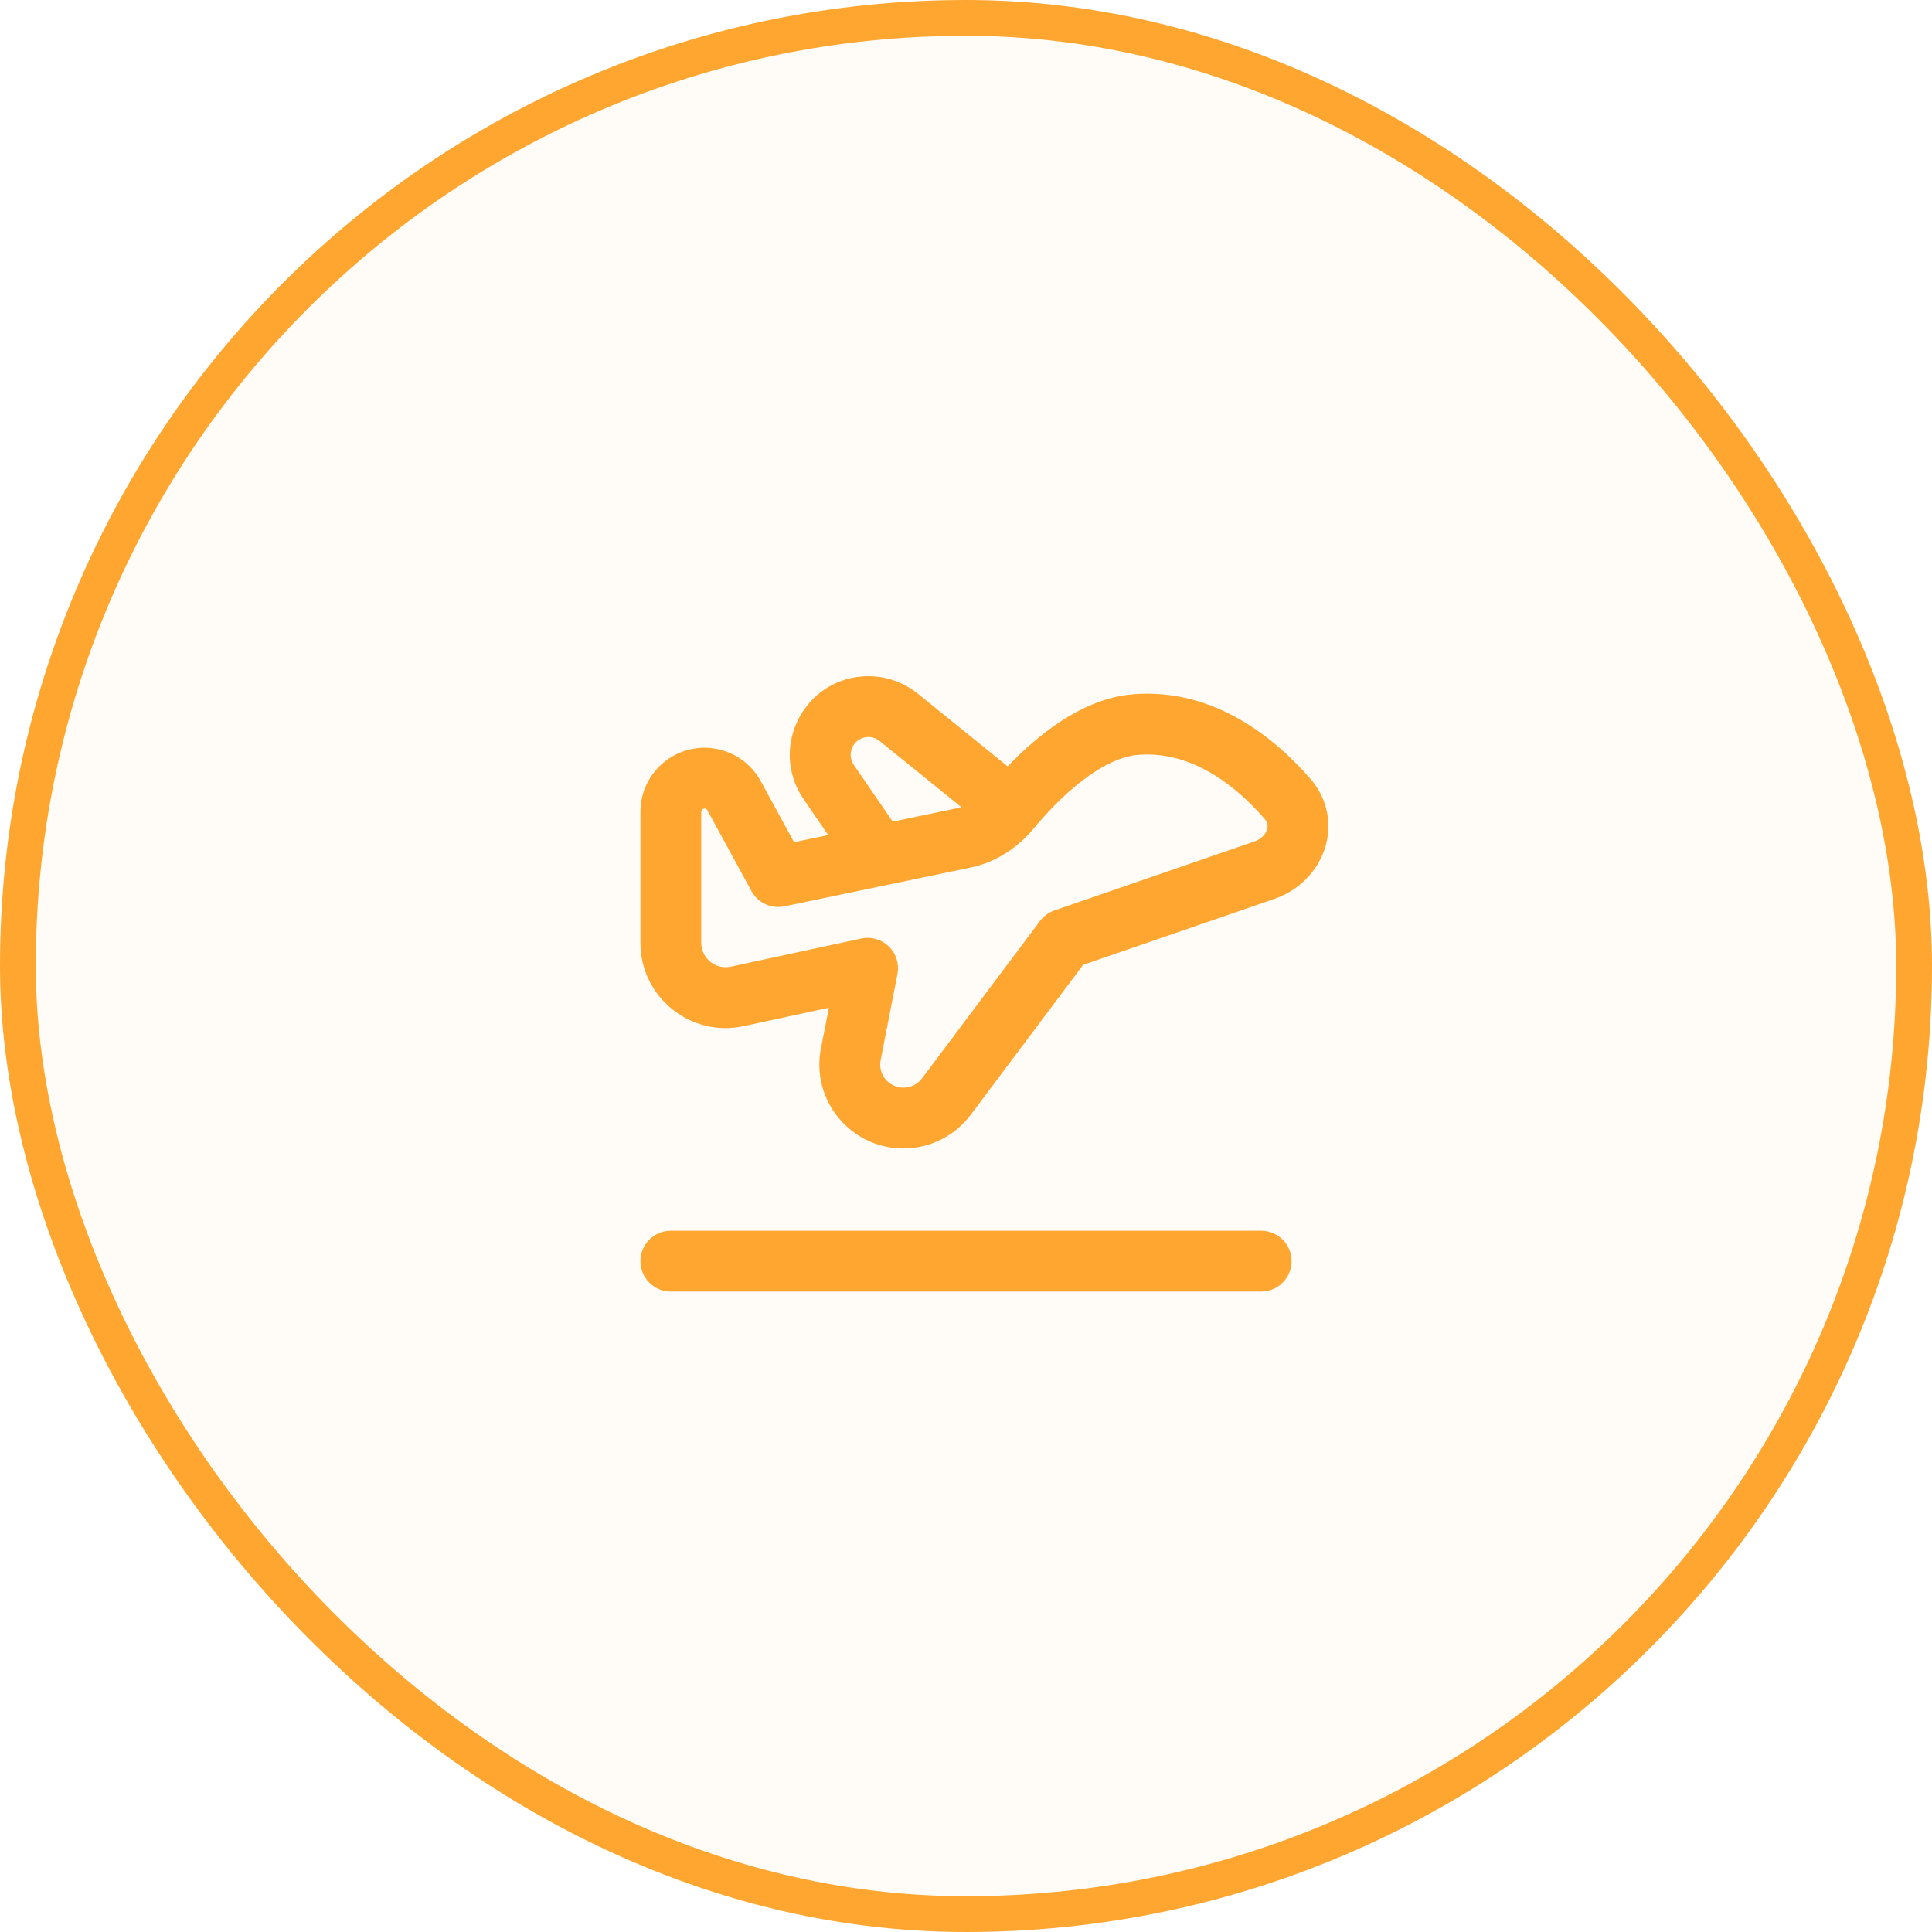
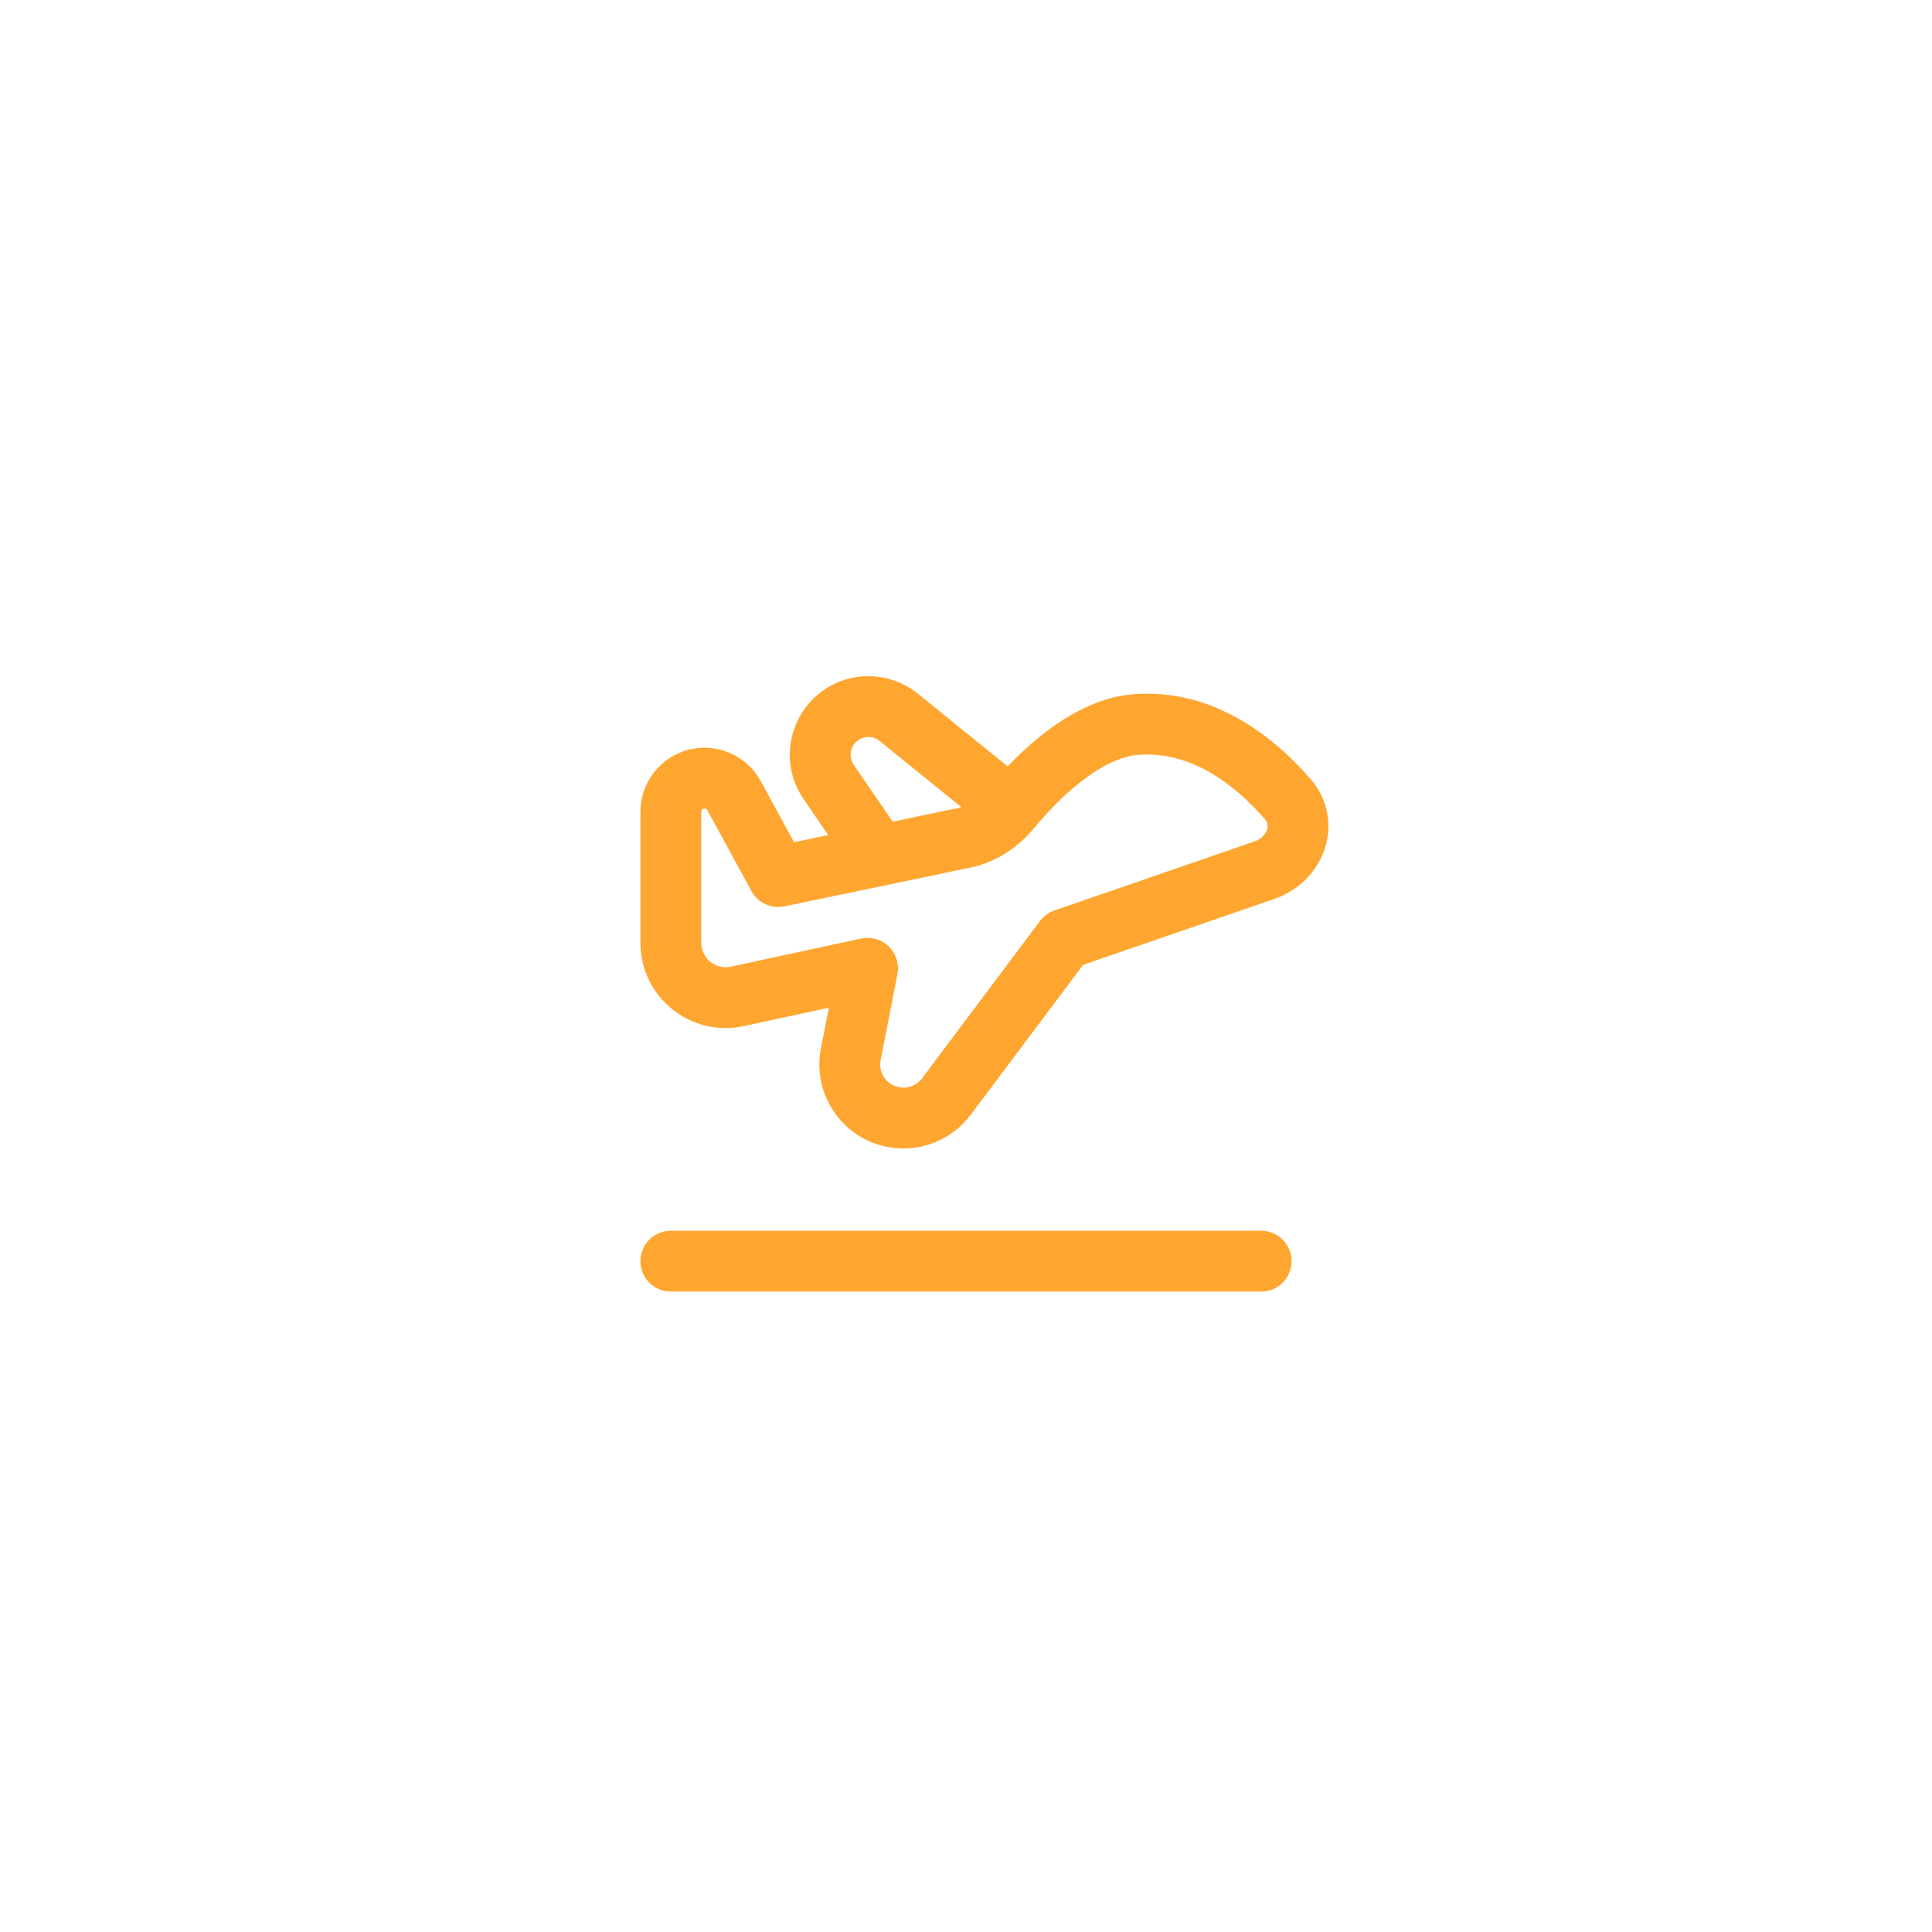
<svg xmlns="http://www.w3.org/2000/svg" width="54" height="54" viewBox="0 0 54 54" fill="none">
-   <rect x="0.5" y="0.5" width="53" height="53" rx="26.5" fill="#FFA630" fill-opacity="0.04" />
-   <rect x="0.5" y="0.5" width="53" height="53" rx="26.5" stroke="#FFA630" />
  <path d="M23.316 23.408L22.544 22.281C21.591 20.89 22.587 19 24.273 19C24.753 19 25.219 19.165 25.592 19.467L28.173 21.556C28.483 21.229 28.852 20.877 29.263 20.56C29.922 20.052 30.763 19.574 31.692 19.503C33.93 19.33 35.602 20.746 36.547 21.829C37.036 22.389 37.134 23.097 36.925 23.712C36.72 24.314 36.231 24.809 35.583 25.032L30.212 26.884L27.05 31.101C26.625 31.667 25.958 32 25.251 32C23.835 32 22.772 30.709 23.044 29.32L23.295 28.036L20.765 28.583C19.343 28.89 18 27.806 18 26.351V22.692C18 21.758 18.757 21 19.691 21C20.31 21 20.88 21.338 21.176 21.882L22.142 23.653L23.316 23.408ZM23.781 21.434L24.907 23.077L26.805 22.681C26.895 22.662 26.984 22.633 27.071 22.594L24.649 20.633C24.542 20.547 24.41 20.5 24.273 20.5C23.793 20.5 23.51 21.038 23.781 21.434ZM31.808 20.998C31.301 21.037 30.74 21.315 30.179 21.748C29.63 22.171 29.152 22.688 28.819 23.089C28.399 23.595 27.813 24.003 27.111 24.15L21.903 25.235C21.579 25.302 21.25 25.15 21.092 24.86L19.859 22.6C19.826 22.539 19.761 22.5 19.691 22.5C19.586 22.5 19.5 22.586 19.5 22.692V26.351C19.5 26.85 19.961 27.222 20.449 27.116L24.092 26.33C24.338 26.277 24.595 26.351 24.775 26.527C24.955 26.704 25.035 26.959 24.986 27.207L24.516 29.608C24.425 30.07 24.779 30.5 25.251 30.5C25.486 30.5 25.708 30.39 25.85 30.201L29.15 25.8C29.24 25.68 29.364 25.59 29.506 25.541L35.094 23.614C35.317 23.537 35.454 23.379 35.505 23.229C35.551 23.093 35.535 22.951 35.417 22.816C34.564 21.838 33.319 20.882 31.808 20.998ZM18.75 34.5C18.336 34.5 18 34.836 18 35.25C18 35.664 18.336 36 18.75 36H35.25C35.664 36 36 35.664 36 35.25C36 34.836 35.664 34.5 35.25 34.5H18.75Z" fill="#FFA630" stroke="#FFA630" stroke-width="0.2" stroke-linecap="round" stroke-linejoin="round" />
</svg>